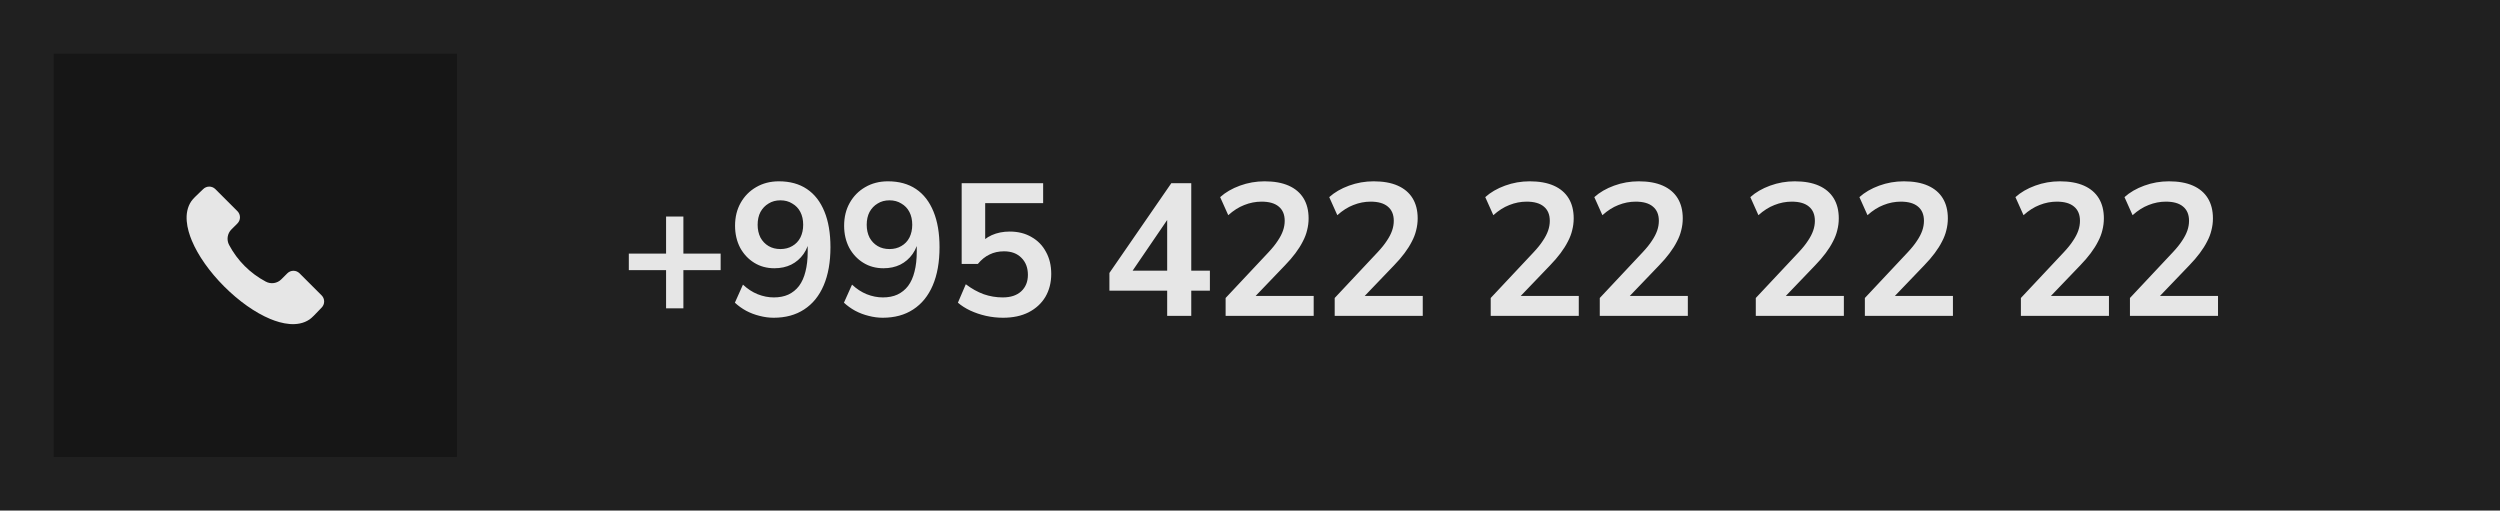
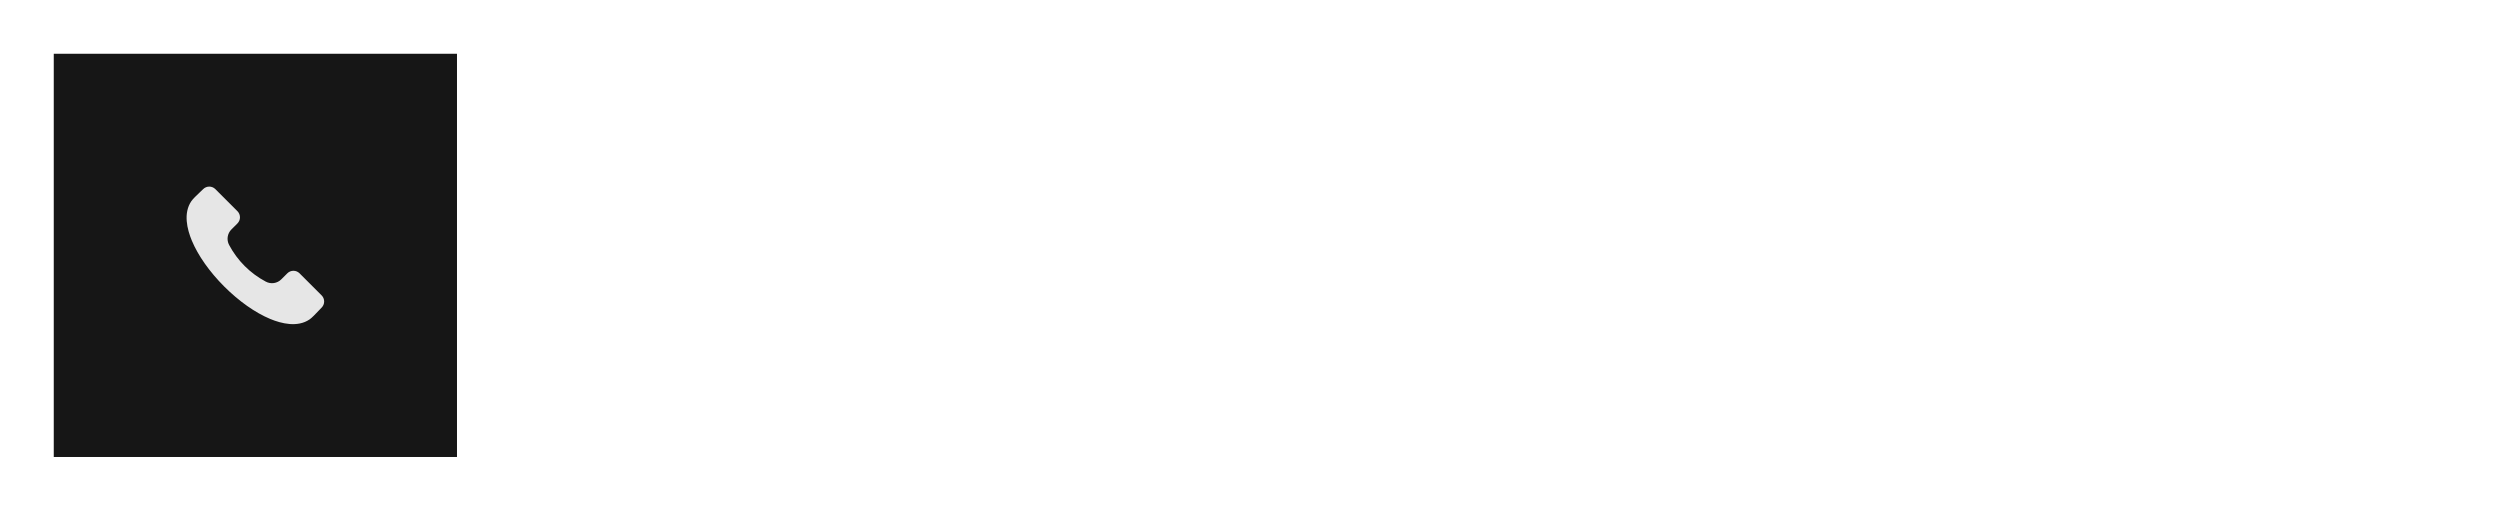
<svg xmlns="http://www.w3.org/2000/svg" width="186" height="38" viewBox="0 0 186 38" fill="none">
  <g filter="url(#filter0_b_68_1492)">
-     <rect width="186" height="38" fill="#202020" />
    <rect width="30" height="30" transform="translate(4 4)" fill="#161616" />
    <path fill-rule="evenodd" clip-rule="evenodd" d="M23.93 22.885C23.862 22.952 23.78 23.039 23.693 23.131C23.476 23.361 23.205 23.647 23.035 23.763C22.142 24.373 20.947 24.081 20.102 23.729C18.987 23.264 17.773 22.408 16.683 21.318C15.592 20.227 14.735 19.013 14.271 17.899C13.919 17.053 13.626 15.858 14.237 14.965C14.353 14.795 14.639 14.524 14.869 14.307C14.961 14.22 15.047 14.139 15.115 14.071C15.236 13.951 15.399 13.883 15.569 13.883C15.739 13.883 15.903 13.951 16.023 14.071L17.667 15.714C17.787 15.835 17.854 15.998 17.854 16.168C17.854 16.338 17.787 16.501 17.667 16.622L17.219 17.069C17.07 17.217 16.972 17.41 16.941 17.618C16.91 17.827 16.947 18.039 17.046 18.225C17.662 19.387 18.613 20.338 19.775 20.953C19.961 21.053 20.174 21.09 20.382 21.059C20.59 21.027 20.783 20.93 20.931 20.78L21.378 20.334C21.498 20.213 21.662 20.146 21.832 20.146C22.002 20.146 22.165 20.213 22.286 20.334L23.93 21.977C24.05 22.097 24.117 22.261 24.117 22.431C24.117 22.601 24.05 22.764 23.93 22.885Z" fill="#E6E6E6" />
-     <path d="M49.556 22.94V20.098H46.784V18.866H49.556V16.108H50.844V18.866H53.616V20.098H50.844V22.94H49.556ZM57.559 23.64C57.213 23.64 56.863 23.593 56.508 23.5C56.163 23.416 55.832 23.29 55.514 23.122C55.206 22.954 54.926 22.753 54.675 22.52L55.276 21.176C55.612 21.493 55.977 21.731 56.368 21.89C56.77 22.049 57.171 22.128 57.572 22.128C57.983 22.128 58.343 22.058 58.651 21.918C58.968 21.769 59.234 21.554 59.449 21.274C59.663 20.985 59.822 20.63 59.925 20.21C60.036 19.781 60.093 19.286 60.093 18.726V17.676H60.246C60.181 18.143 60.027 18.549 59.785 18.894C59.542 19.239 59.234 19.505 58.861 19.692C58.496 19.869 58.081 19.958 57.614 19.958C57.054 19.958 56.555 19.823 56.117 19.552C55.678 19.281 55.328 18.908 55.066 18.432C54.815 17.947 54.688 17.401 54.688 16.794C54.688 16.15 54.828 15.581 55.108 15.086C55.389 14.591 55.771 14.204 56.257 13.924C56.751 13.635 57.316 13.49 57.95 13.49C58.772 13.49 59.467 13.681 60.036 14.064C60.606 14.447 61.04 15.007 61.339 15.744C61.637 16.472 61.786 17.354 61.786 18.39C61.786 19.501 61.618 20.448 61.282 21.232C60.947 22.016 60.461 22.613 59.827 23.024C59.201 23.435 58.445 23.64 57.559 23.64ZM58.062 18.53C58.398 18.53 58.693 18.455 58.944 18.306C59.206 18.157 59.407 17.947 59.547 17.676C59.687 17.396 59.757 17.079 59.757 16.724C59.757 16.36 59.687 16.043 59.547 15.772C59.407 15.501 59.206 15.291 58.944 15.142C58.693 14.983 58.398 14.904 58.062 14.904C57.727 14.904 57.432 14.983 57.181 15.142C56.928 15.291 56.728 15.501 56.578 15.772C56.438 16.043 56.368 16.36 56.368 16.724C56.368 17.079 56.438 17.396 56.578 17.676C56.728 17.947 56.928 18.157 57.181 18.306C57.432 18.455 57.727 18.53 58.062 18.53ZM65.673 23.64C65.328 23.64 64.978 23.593 64.623 23.5C64.278 23.416 63.946 23.29 63.629 23.122C63.321 22.954 63.041 22.753 62.789 22.52L63.391 21.176C63.727 21.493 64.091 21.731 64.483 21.89C64.884 22.049 65.286 22.128 65.687 22.128C66.098 22.128 66.457 22.058 66.765 21.918C67.082 21.769 67.348 21.554 67.563 21.274C67.778 20.985 67.936 20.63 68.039 20.21C68.151 19.781 68.207 19.286 68.207 18.726V17.676H68.361C68.296 18.143 68.142 18.549 67.899 18.894C67.656 19.239 67.348 19.505 66.975 19.692C66.611 19.869 66.196 19.958 65.729 19.958C65.169 19.958 64.67 19.823 64.231 19.552C63.792 19.281 63.442 18.908 63.181 18.432C62.929 17.947 62.803 17.401 62.803 16.794C62.803 16.15 62.943 15.581 63.223 15.086C63.503 14.591 63.886 14.204 64.371 13.924C64.866 13.635 65.43 13.49 66.065 13.49C66.886 13.49 67.582 13.681 68.151 14.064C68.72 14.447 69.154 15.007 69.453 15.744C69.752 16.472 69.901 17.354 69.901 18.39C69.901 19.501 69.733 20.448 69.397 21.232C69.061 22.016 68.576 22.613 67.941 23.024C67.316 23.435 66.56 23.64 65.673 23.64ZM66.177 18.53C66.513 18.53 66.807 18.455 67.059 18.306C67.32 18.157 67.521 17.947 67.661 17.676C67.801 17.396 67.871 17.079 67.871 16.724C67.871 16.36 67.801 16.043 67.661 15.772C67.521 15.501 67.32 15.291 67.059 15.142C66.807 14.983 66.513 14.904 66.177 14.904C65.841 14.904 65.547 14.983 65.295 15.142C65.043 15.291 64.842 15.501 64.693 15.772C64.553 16.043 64.483 16.36 64.483 16.724C64.483 17.079 64.553 17.396 64.693 17.676C64.842 17.947 65.043 18.157 65.295 18.306C65.547 18.455 65.841 18.53 66.177 18.53ZM74.628 23.64C74.198 23.64 73.774 23.593 73.354 23.5C72.943 23.407 72.556 23.276 72.192 23.108C71.837 22.94 71.529 22.744 71.268 22.52L71.856 21.148C72.285 21.475 72.728 21.722 73.186 21.89C73.643 22.049 74.114 22.128 74.6 22.128C75.188 22.128 75.645 21.979 75.972 21.68C76.308 21.372 76.476 20.961 76.476 20.448C76.476 19.925 76.317 19.505 76 19.188C75.682 18.861 75.248 18.698 74.698 18.698C74.296 18.698 73.937 18.777 73.62 18.936C73.302 19.085 73.013 19.319 72.752 19.636H71.548V13.63H77.61V15.114H73.298V18.25H72.836C73.078 17.923 73.396 17.671 73.788 17.494C74.189 17.317 74.632 17.228 75.118 17.228C75.743 17.228 76.284 17.363 76.742 17.634C77.208 17.895 77.568 18.264 77.82 18.74C78.081 19.207 78.212 19.753 78.212 20.378C78.212 21.022 78.067 21.591 77.778 22.086C77.488 22.571 77.073 22.954 76.532 23.234C76 23.505 75.365 23.64 74.628 23.64ZM86.838 23.5V21.624H82.54V20.308L87.146 13.63H88.63V20.14H90.016V21.624H88.63V23.5H86.838ZM86.838 20.14V15.772H87.244L83.94 20.616V20.14H86.838ZM91.186 23.5V22.17L94.378 18.768C94.667 18.46 94.896 18.175 95.064 17.914C95.241 17.653 95.372 17.401 95.456 17.158C95.54 16.915 95.582 16.673 95.582 16.43C95.582 15.963 95.433 15.609 95.134 15.366C94.845 15.123 94.42 15.002 93.86 15.002C93.421 15.002 92.992 15.086 92.572 15.254C92.161 15.413 91.765 15.665 91.382 16.01L90.78 14.666C91.172 14.311 91.662 14.027 92.25 13.812C92.838 13.597 93.449 13.49 94.084 13.49C94.793 13.49 95.391 13.597 95.876 13.812C96.361 14.027 96.73 14.339 96.982 14.75C97.234 15.161 97.36 15.66 97.36 16.248C97.36 16.547 97.323 16.841 97.248 17.13C97.183 17.41 97.075 17.69 96.926 17.97C96.786 18.25 96.604 18.539 96.38 18.838C96.165 19.127 95.904 19.431 95.596 19.748L92.964 22.492V22.016H97.738V23.5H91.186ZM99.301 23.5V22.17L102.493 18.768C102.782 18.46 103.011 18.175 103.179 17.914C103.356 17.653 103.487 17.401 103.571 17.158C103.655 16.915 103.697 16.673 103.697 16.43C103.697 15.963 103.547 15.609 103.249 15.366C102.959 15.123 102.535 15.002 101.975 15.002C101.536 15.002 101.107 15.086 100.687 15.254C100.276 15.413 99.879 15.665 99.497 16.01L98.895 14.666C99.287 14.311 99.777 14.027 100.365 13.812C100.953 13.597 101.564 13.49 102.199 13.49C102.908 13.49 103.505 13.597 103.991 13.812C104.476 14.027 104.845 14.339 105.097 14.75C105.349 15.161 105.475 15.66 105.475 16.248C105.475 16.547 105.437 16.841 105.363 17.13C105.297 17.41 105.19 17.69 105.041 17.97C104.901 18.25 104.719 18.539 104.495 18.838C104.28 19.127 104.019 19.431 103.711 19.748L101.079 22.492V22.016H105.853V23.5H99.301ZM110.909 23.5V22.17L114.101 18.768C114.39 18.46 114.619 18.175 114.787 17.914C114.964 17.653 115.095 17.401 115.179 17.158C115.263 16.915 115.305 16.673 115.305 16.43C115.305 15.963 115.155 15.609 114.857 15.366C114.567 15.123 114.143 15.002 113.583 15.002C113.144 15.002 112.715 15.086 112.295 15.254C111.884 15.413 111.487 15.665 111.105 16.01L110.503 14.666C110.895 14.311 111.385 14.027 111.973 13.812C112.561 13.597 113.172 13.49 113.807 13.49C114.516 13.49 115.113 13.597 115.599 13.812C116.084 14.027 116.453 14.339 116.705 14.75C116.957 15.161 117.083 15.66 117.083 16.248C117.083 16.547 117.045 16.841 116.971 17.13C116.905 17.41 116.798 17.69 116.649 17.97C116.509 18.25 116.327 18.539 116.103 18.838C115.888 19.127 115.627 19.431 115.319 19.748L112.687 22.492V22.016H117.461V23.5H110.909ZM119.023 23.5V22.17L122.215 18.768C122.504 18.46 122.733 18.175 122.901 17.914C123.078 17.653 123.209 17.401 123.293 17.158C123.377 16.915 123.419 16.673 123.419 16.43C123.419 15.963 123.27 15.609 122.971 15.366C122.682 15.123 122.257 15.002 121.697 15.002C121.258 15.002 120.829 15.086 120.409 15.254C119.998 15.413 119.602 15.665 119.219 16.01L118.617 14.666C119.009 14.311 119.499 14.027 120.087 13.812C120.675 13.597 121.286 13.49 121.921 13.49C122.63 13.49 123.228 13.597 123.713 13.812C124.198 14.027 124.567 14.339 124.819 14.75C125.071 15.161 125.197 15.66 125.197 16.248C125.197 16.547 125.16 16.841 125.085 17.13C125.02 17.41 124.912 17.69 124.763 17.97C124.623 18.25 124.441 18.539 124.217 18.838C124.002 19.127 123.741 19.431 123.433 19.748L120.801 22.492V22.016H125.575V23.5H119.023ZM130.631 23.5V22.17L133.823 18.768C134.112 18.46 134.341 18.175 134.509 17.914C134.686 17.653 134.817 17.401 134.901 17.158C134.985 16.915 135.027 16.673 135.027 16.43C135.027 15.963 134.878 15.609 134.579 15.366C134.29 15.123 133.865 15.002 133.305 15.002C132.866 15.002 132.437 15.086 132.017 15.254C131.606 15.413 131.21 15.665 130.827 16.01L130.225 14.666C130.617 14.311 131.107 14.027 131.695 13.812C132.283 13.597 132.894 13.49 133.529 13.49C134.238 13.49 134.836 13.597 135.321 13.812C135.806 14.027 136.175 14.339 136.427 14.75C136.679 15.161 136.805 15.66 136.805 16.248C136.805 16.547 136.768 16.841 136.693 17.13C136.628 17.41 136.52 17.69 136.371 17.97C136.231 18.25 136.049 18.539 135.825 18.838C135.61 19.127 135.349 19.431 135.041 19.748L132.409 22.492V22.016H137.183V23.5H130.631ZM138.746 23.5V22.17L141.938 18.768C142.227 18.46 142.456 18.175 142.624 17.914C142.801 17.653 142.932 17.401 143.016 17.158C143.1 16.915 143.142 16.673 143.142 16.43C143.142 15.963 142.992 15.609 142.694 15.366C142.404 15.123 141.98 15.002 141.42 15.002C140.981 15.002 140.552 15.086 140.132 15.254C139.721 15.413 139.324 15.665 138.942 16.01L138.34 14.666C138.732 14.311 139.222 14.027 139.81 13.812C140.398 13.597 141.009 13.49 141.644 13.49C142.353 13.49 142.95 13.597 143.436 13.812C143.921 14.027 144.29 14.339 144.542 14.75C144.794 15.161 144.92 15.66 144.92 16.248C144.92 16.547 144.882 16.841 144.808 17.13C144.742 17.41 144.635 17.69 144.486 17.97C144.346 18.25 144.164 18.539 143.94 18.838C143.725 19.127 143.464 19.431 143.156 19.748L140.524 22.492V22.016H145.298V23.5H138.746ZM150.354 23.5V22.17L153.546 18.768C153.835 18.46 154.064 18.175 154.232 17.914C154.409 17.653 154.54 17.401 154.624 17.158C154.708 16.915 154.75 16.673 154.75 16.43C154.75 15.963 154.6 15.609 154.302 15.366C154.012 15.123 153.588 15.002 153.028 15.002C152.589 15.002 152.16 15.086 151.74 15.254C151.329 15.413 150.932 15.665 150.55 16.01L149.948 14.666C150.34 14.311 150.83 14.027 151.418 13.812C152.006 13.597 152.617 13.49 153.252 13.49C153.961 13.49 154.558 13.597 155.044 13.812C155.529 14.027 155.898 14.339 156.15 14.75C156.402 15.161 156.528 15.66 156.528 16.248C156.528 16.547 156.49 16.841 156.416 17.13C156.35 17.41 156.243 17.69 156.094 17.97C155.954 18.25 155.772 18.539 155.548 18.838C155.333 19.127 155.072 19.431 154.764 19.748L152.132 22.492V22.016H156.906V23.5H150.354ZM158.468 23.5V22.17L161.66 18.768C161.949 18.46 162.178 18.175 162.346 17.914C162.523 17.653 162.654 17.401 162.738 17.158C162.822 16.915 162.864 16.673 162.864 16.43C162.864 15.963 162.715 15.609 162.416 15.366C162.127 15.123 161.702 15.002 161.142 15.002C160.703 15.002 160.274 15.086 159.854 15.254C159.443 15.413 159.047 15.665 158.664 16.01L158.062 14.666C158.454 14.311 158.944 14.027 159.532 13.812C160.12 13.597 160.731 13.49 161.366 13.49C162.075 13.49 162.673 13.597 163.158 13.812C163.643 14.027 164.012 14.339 164.264 14.75C164.516 15.161 164.642 15.66 164.642 16.248C164.642 16.547 164.605 16.841 164.53 17.13C164.465 17.41 164.357 17.69 164.208 17.97C164.068 18.25 163.886 18.539 163.662 18.838C163.447 19.127 163.186 19.431 162.878 19.748L160.246 22.492V22.016H165.02V23.5H158.468Z" fill="#E6E6E6" />
  </g>
  <defs>
    <filter id="filter0_b_68_1492" x="-25.583" y="-25.583" width="237.167" height="89.167" filterUnits="userSpaceOnUse" color-interpolation-filters="sRGB">
      <feFlood flood-opacity="0" result="BackgroundImageFix" />
      <feGaussianBlur in="BackgroundImageFix" stdDeviation="12.792" />
      <feComposite in2="SourceAlpha" operator="in" result="effect1_backgroundBlur_68_1492" />
      <feBlend mode="normal" in="SourceGraphic" in2="effect1_backgroundBlur_68_1492" result="shape" />
    </filter>
  </defs>
</svg>